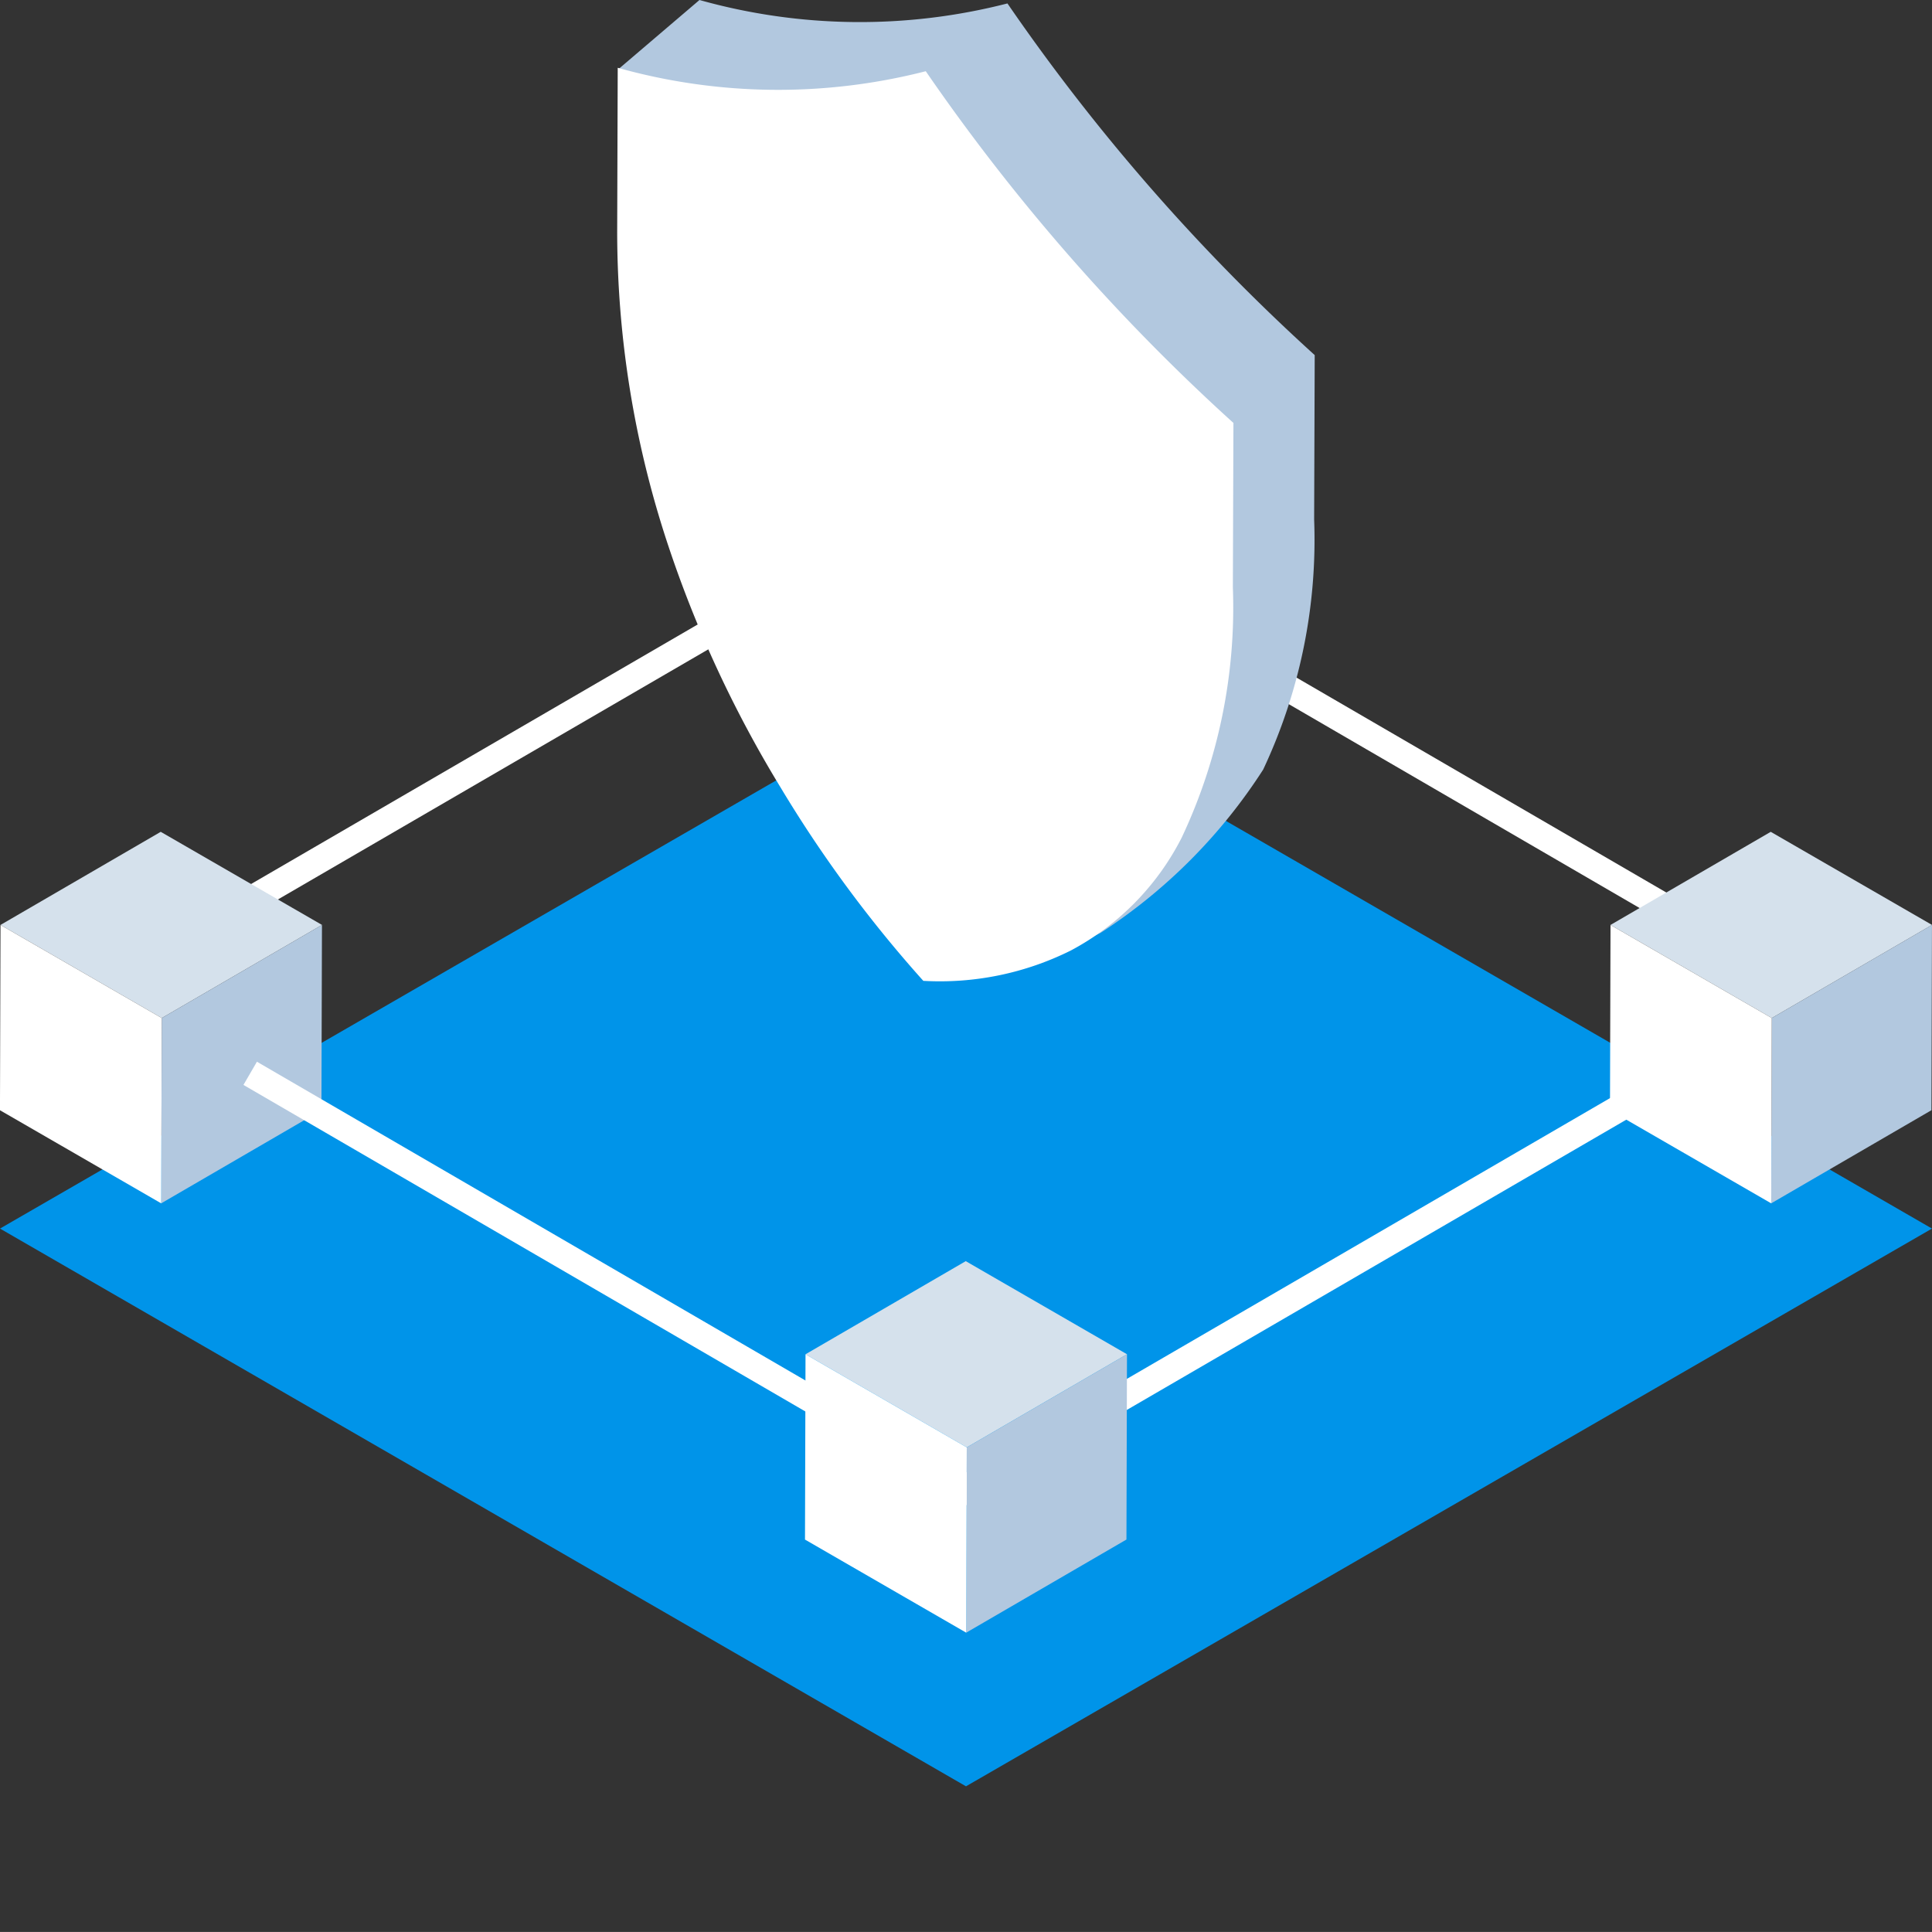
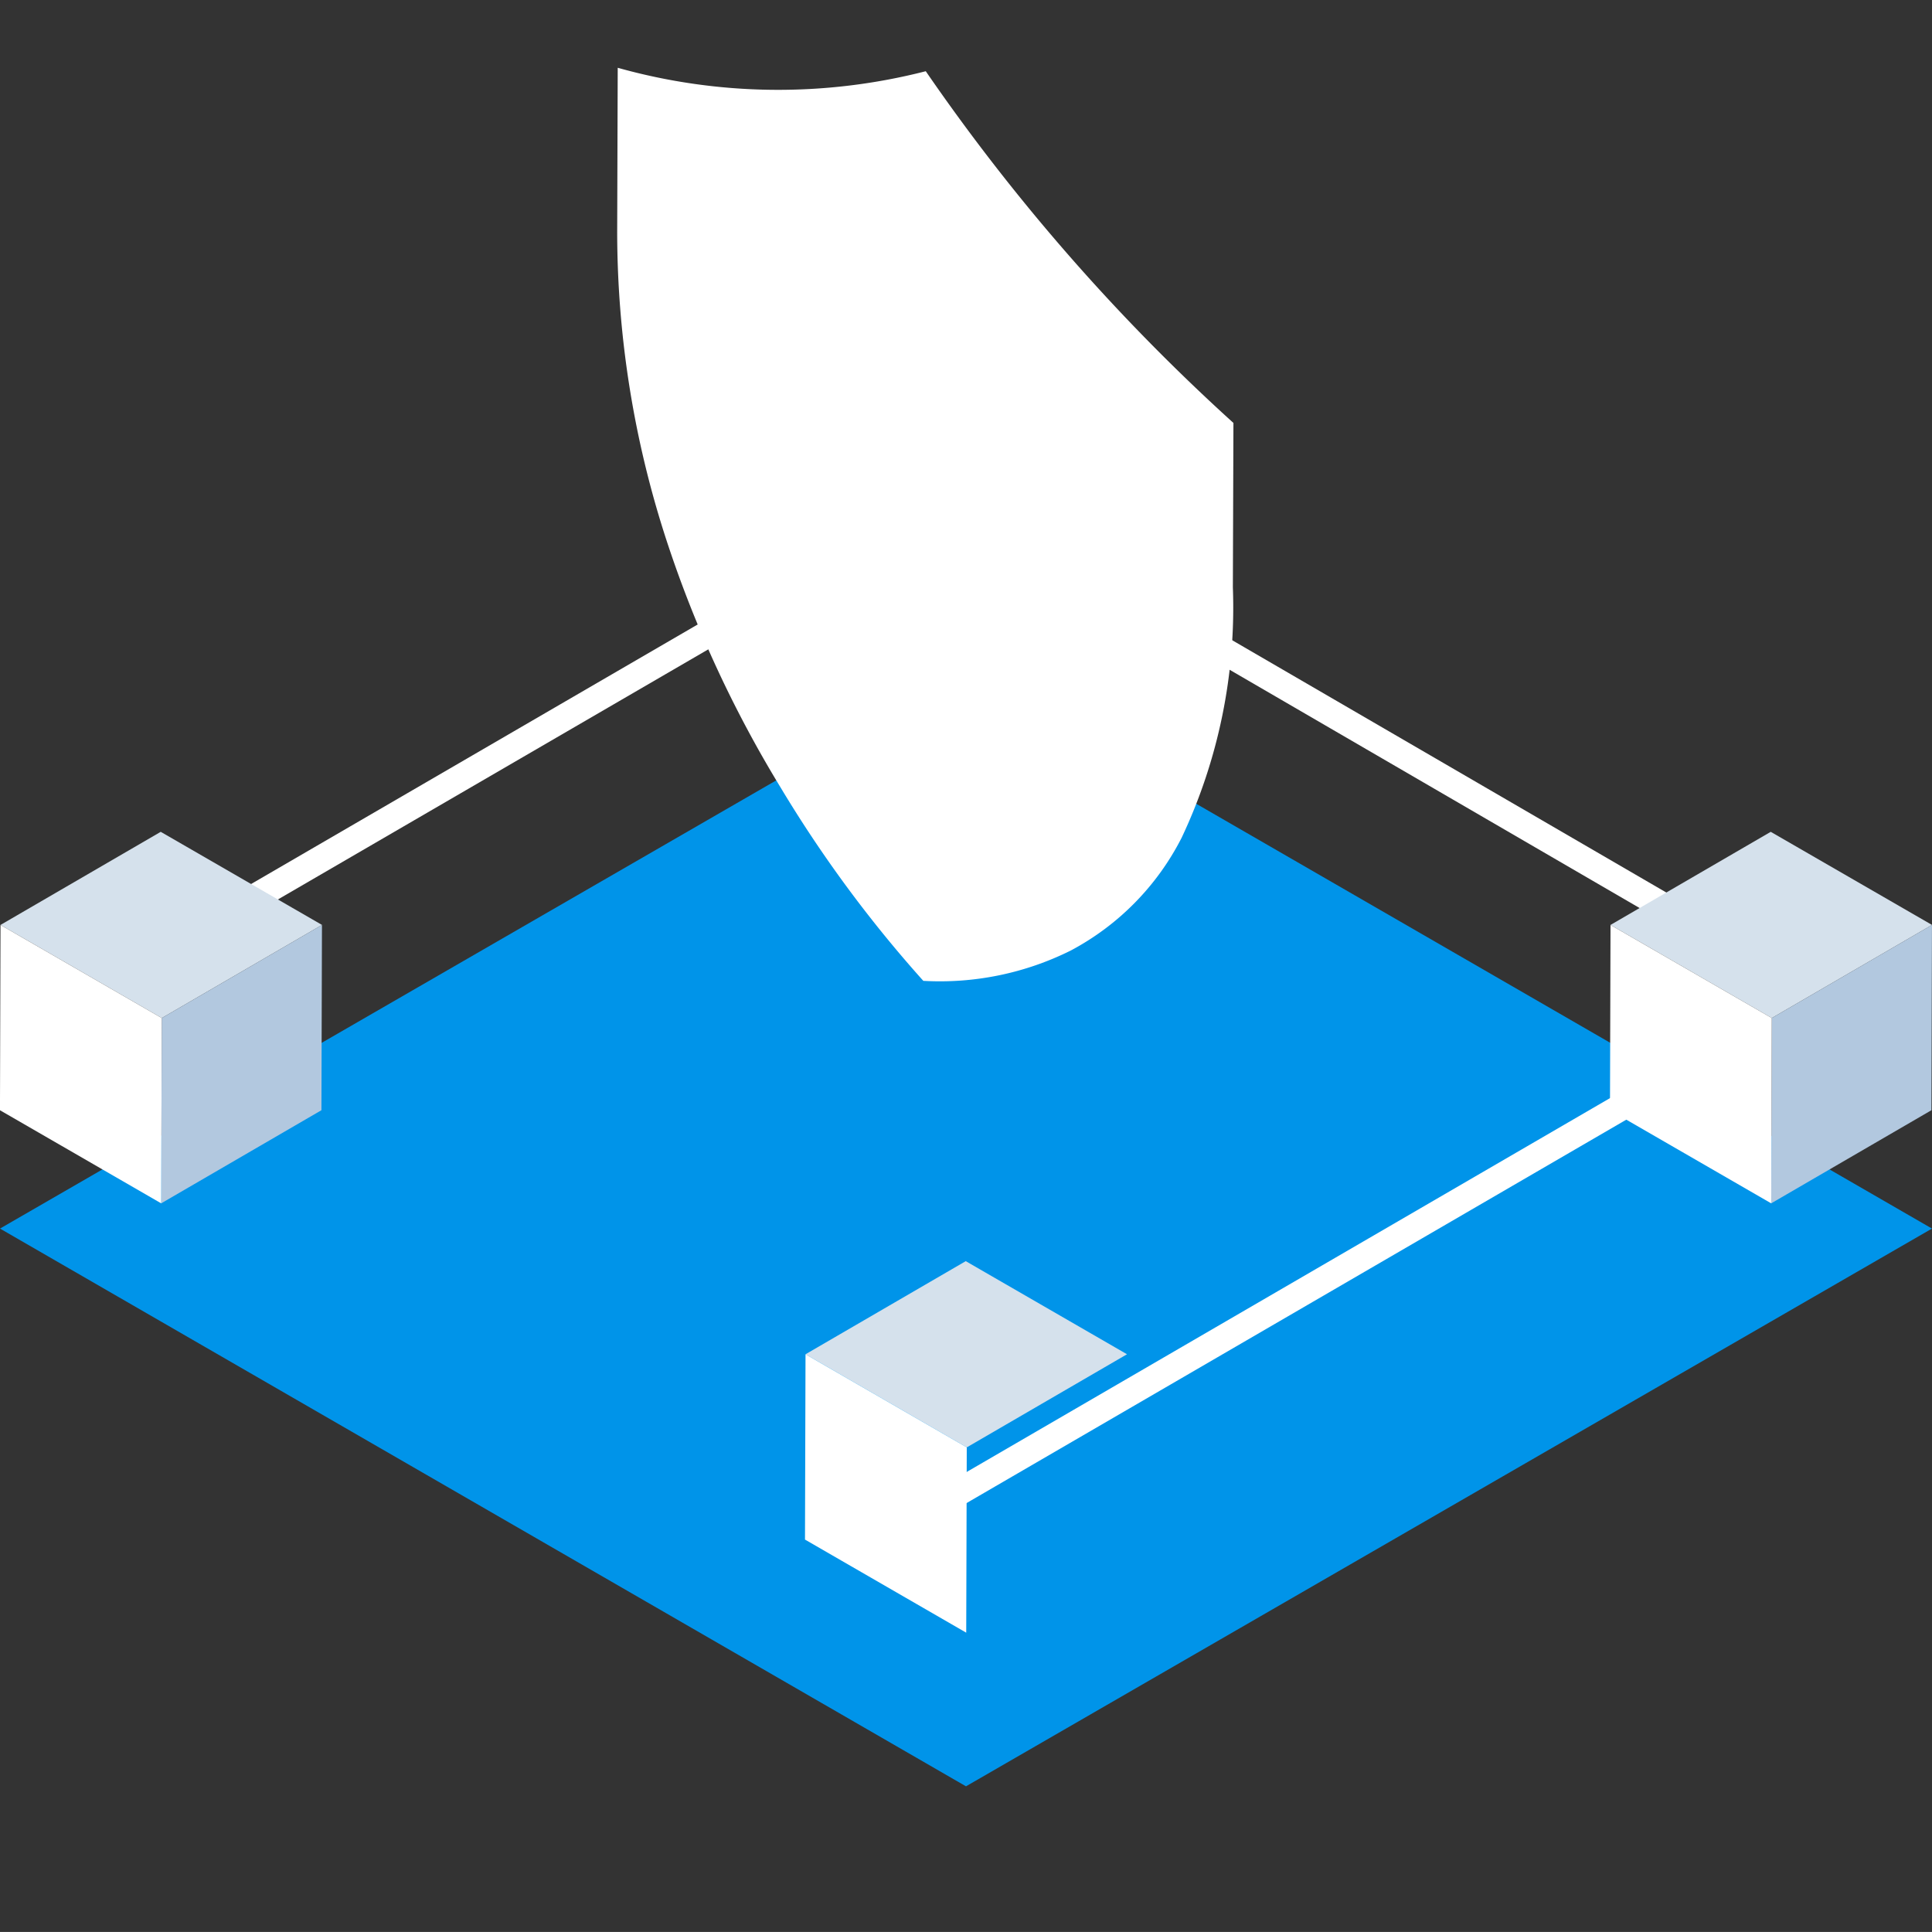
<svg xmlns="http://www.w3.org/2000/svg" width="72.001" height="72" viewBox="0 0 72.001 72">
  <rect x="0" y="0" width="72.001" height="72" fill="#333333" stroke="none" />
  <defs>
    <style>.a,.b{fill:#0094e9;}.a{stroke:#0772a1;}.c,.h{fill:none;}.c{stroke:#fff;stroke-linecap:round;}.d{isolation:isolate;}.e{fill:#d5e1ec;}.f{fill:#b2c8df;}.g{fill:#fff;}</style>
  </defs>
  <g transform="translate(-71 -2129)">
    <g transform="translate(-1570.973 2238.607)">
      <g transform="translate(1641.973 -83.607)">
        <path class="a" d="M1677.973-83.607Z" />
        <path class="b" d="M1713.973-62.821l-36,20.786-36-20.786,36-20.786Z" transform="translate(-1641.973 82.607)" />
      </g>
    </g>
    <g transform="translate(0 -2)">
      <g transform="translate(-37.114 2136.02)">
        <path class="c" d="M1971.19-1548.365l-27.262,15.843Z" transform="translate(-1828.49 1562.207)" />
      </g>
      <g transform="translate(107.324 2149.861)">
        <path class="c" d="M1943.928-1548.365l27.262,15.843Z" transform="translate(-1943.928 1548.365)" />
      </g>
      <g transform="translate(-1845.26 3726.206)">
        <g transform="translate(1916.259 -1564.206)">
          <g class="d">
            <g transform="translate(0.02)">
              <path class="e" d="M1928.471-1560.737l-5.971,3.47-6.01-3.47,5.971-3.47Z" transform="translate(-1916.49 1564.207)" />
            </g>
            <g transform="translate(6.009 3.47)">
              <path class="f" d="M1993.19-1523.249l-.02,6.905-5.971,3.47.02-6.905Z" transform="translate(-1987.199 1523.249)" />
            </g>
            <g transform="translate(0 3.47)">
              <path class="g" d="M1922.288-1519.775l-.02,6.906-6.009-3.47.02-6.905Z" transform="translate(-1916.259 1523.245)" />
            </g>
          </g>
        </g>
      </g>
      <g transform="translate(-1785.259 3726.206)">
        <g transform="translate(1916.259 -1564.206)">
          <g class="d">
            <g transform="translate(0.02)">
              <path class="e" d="M1928.471-1560.737l-5.971,3.47-6.01-3.47,5.971-3.47Z" transform="translate(-1916.49 1564.207)" />
            </g>
            <g transform="translate(6.009 3.47)">
              <path class="f" d="M1993.19-1523.249l-.02,6.905-5.971,3.47.02-6.905Z" transform="translate(-1987.199 1523.249)" />
            </g>
            <g transform="translate(0 3.47)">
              <path class="g" d="M1922.288-1519.775l-.02,6.906-6.009-3.47.02-6.905Z" transform="translate(-1916.259 1523.245)" />
            </g>
          </g>
        </g>
      </g>
      <g transform="translate(-9.114 2157.158)">
        <path class="c" d="M1971.19-1548.365l-27.262,15.843Z" transform="translate(-1828.49 1562.207)" />
      </g>
      <g transform="translate(80.324 2171)">
-         <path class="c" d="M1943.928-1548.365l27.262,15.843Z" transform="translate(-1943.928 1548.365)" />
-       </g>
+         </g>
      <g transform="translate(-1815.259 3742.206)">
        <g transform="translate(1916.259 -1564.206)">
          <g class="d">
            <g transform="translate(0.02)">
              <path class="e" d="M1928.471-1560.737l-5.971,3.47-6.01-3.47,5.971-3.47Z" transform="translate(-1916.49 1564.207)" />
            </g>
            <g transform="translate(6.009 3.47)">
-               <path class="f" d="M1993.19-1523.249l-.02,6.905-5.971,3.47.02-6.905Z" transform="translate(-1987.199 1523.249)" />
-             </g>
+               </g>
            <g transform="translate(0 3.47)">
              <path class="g" d="M1922.288-1519.775l-.02,6.906-6.009-3.47.02-6.905Z" transform="translate(-1916.259 1523.245)" />
            </g>
          </g>
        </g>
      </g>
    </g>
    <g transform="translate(-141 250)">
-       <path class="f" d="M8.591.128A22.116,22.116,0,0,1-2.886,0L-5.906,2.576s3.627,11.317,4.882,15.168a43.93,43.93,0,0,0,4.18,9.032,47.057,47.057,0,0,0,5.339,7.245c1.085.064,1.383,1.868,3.574.74a20.364,20.364,0,0,0,6.052-6.08,20.105,20.105,0,0,0,1.9-9.319l.021-6.128A75.045,75.045,0,0,1,8.591.128Z" transform="translate(240.954 1879)" />
      <path class="g" d="M11.5.128A22.144,22.144,0,0,1,.02,0L0,6.129A37.119,37.119,0,0,0,1.883,17.748a43.927,43.927,0,0,0,4.183,9.034,47.068,47.068,0,0,0,5.343,7.246A10.933,10.933,0,0,0,16.9,32.9a9.778,9.778,0,0,0,4.14-4.214,20.1,20.1,0,0,0,1.905-9.321l.021-6.129A75.071,75.071,0,0,1,11.5.128Z" transform="translate(235.001 1881.526)" />
    </g>
    <rect class="h" width="72" height="72" transform="translate(71 2129)" />
  </g>
</svg>